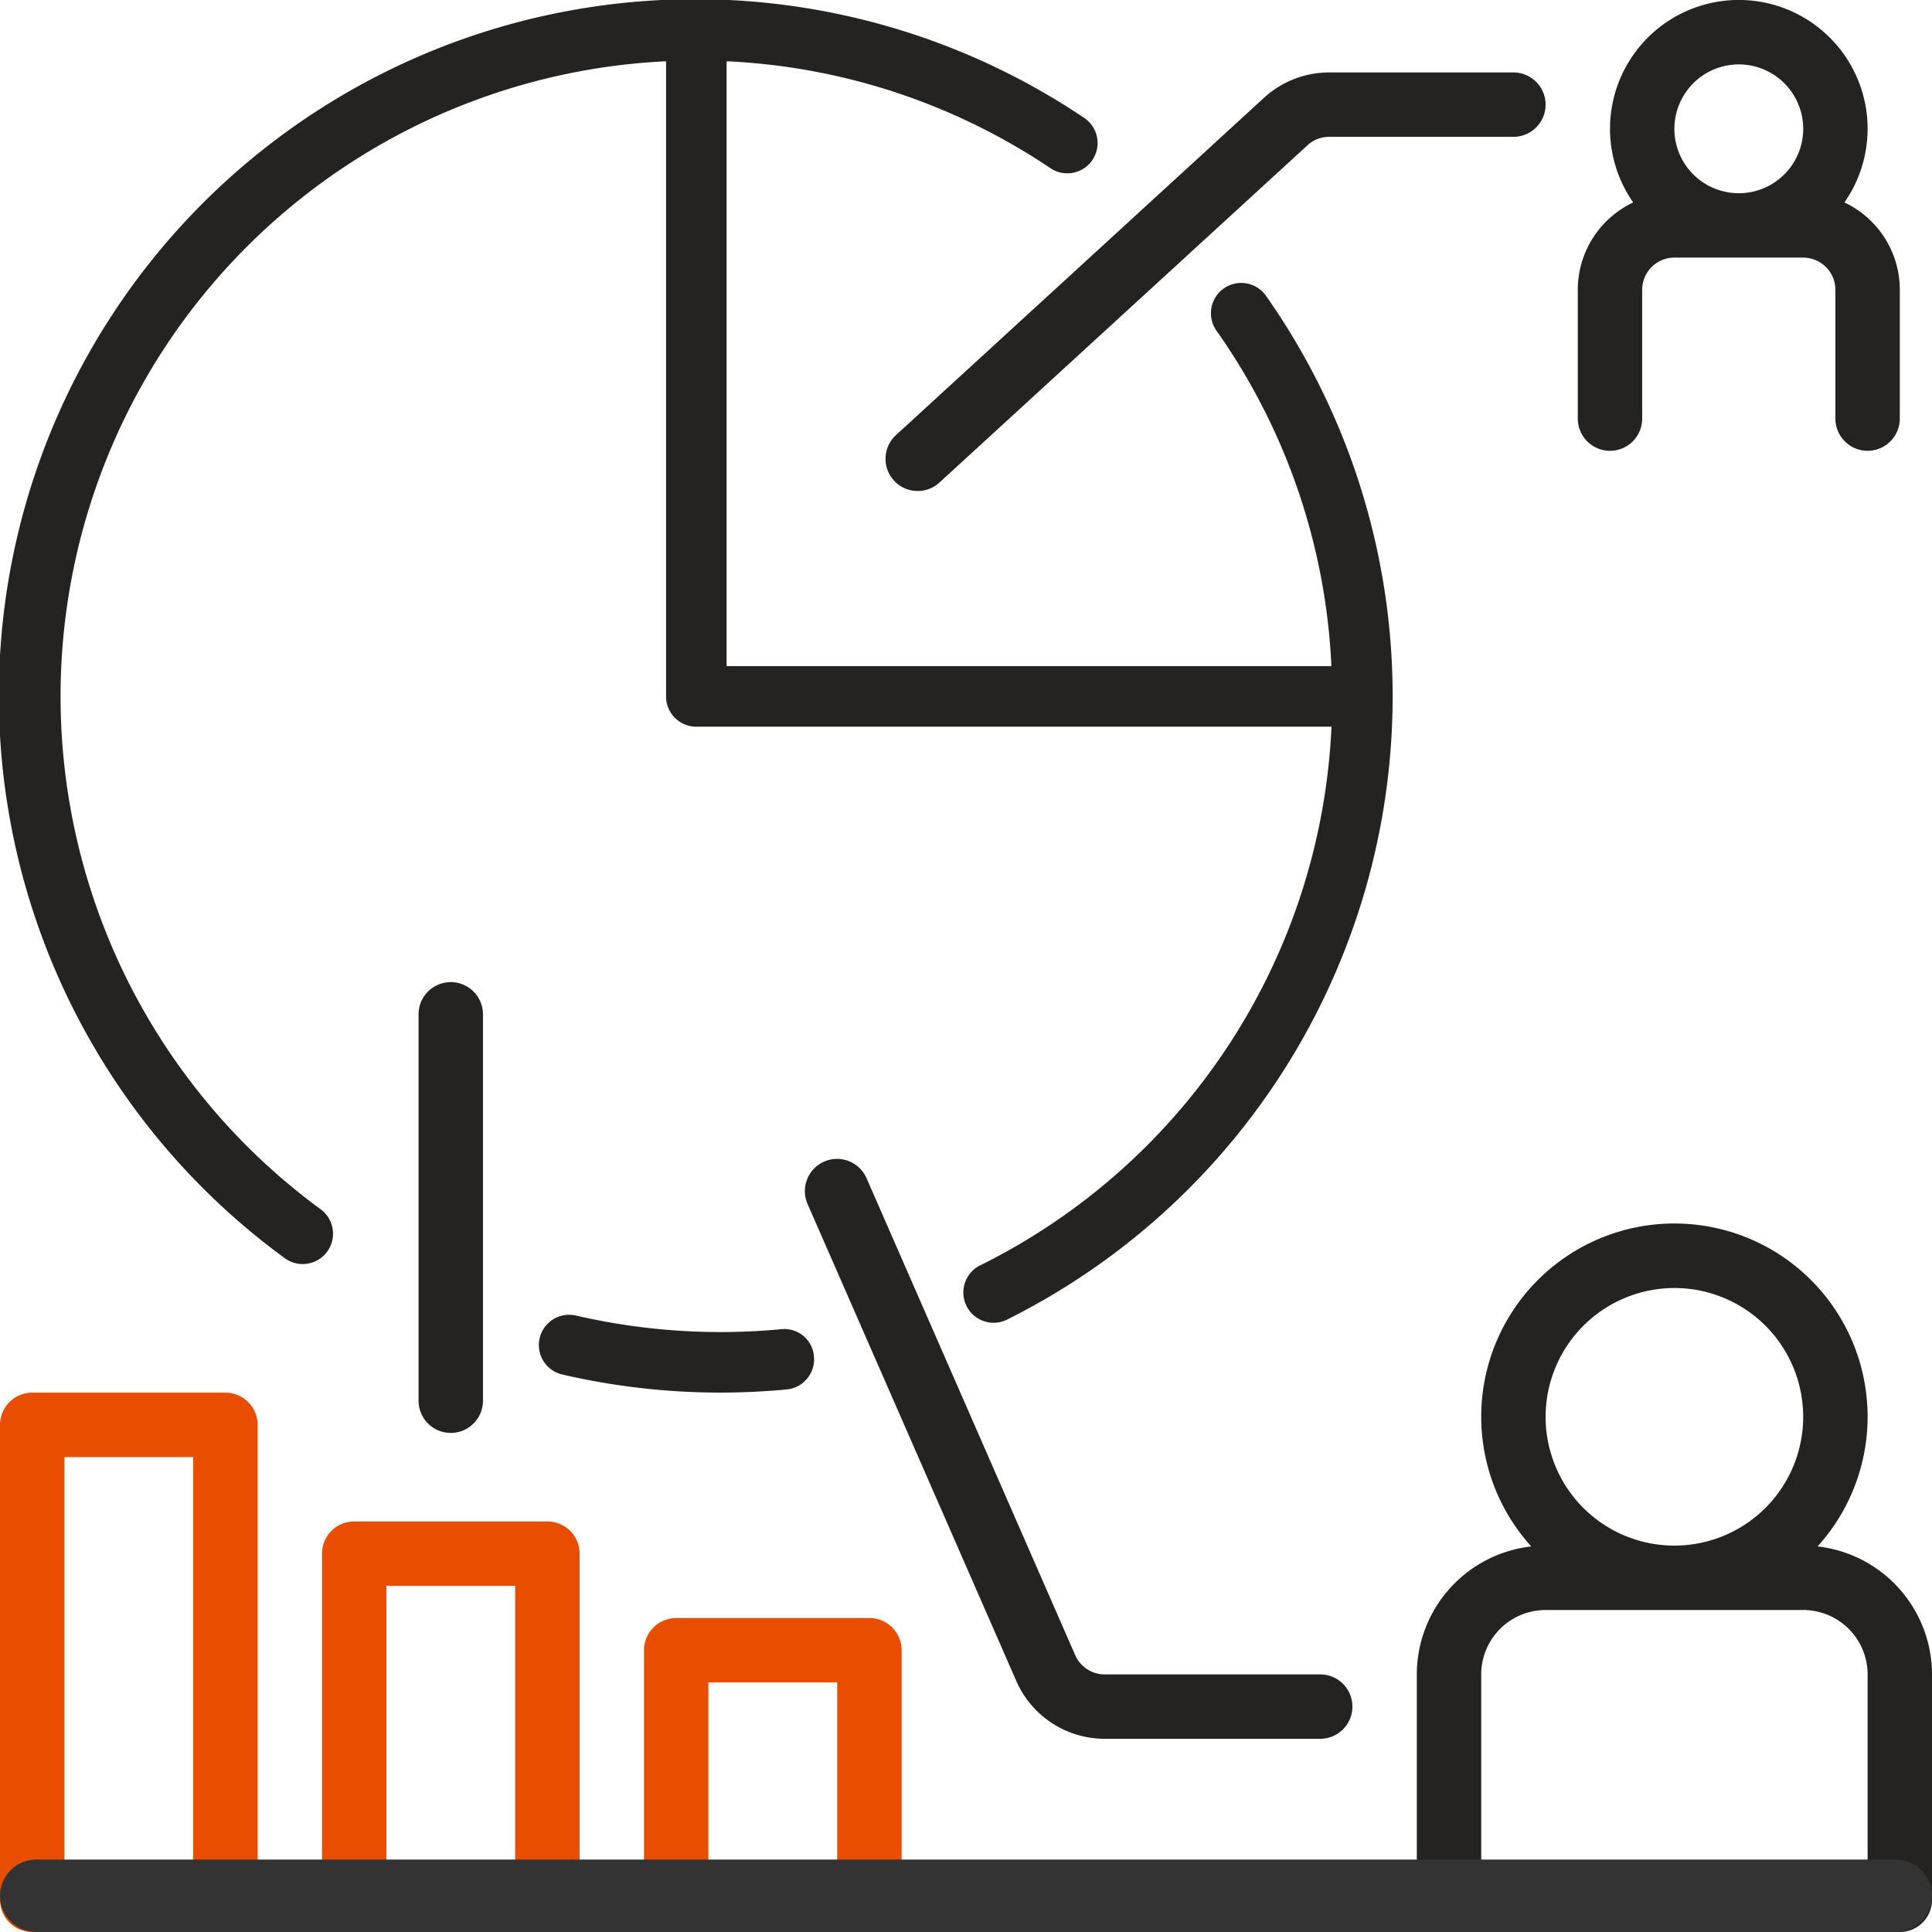
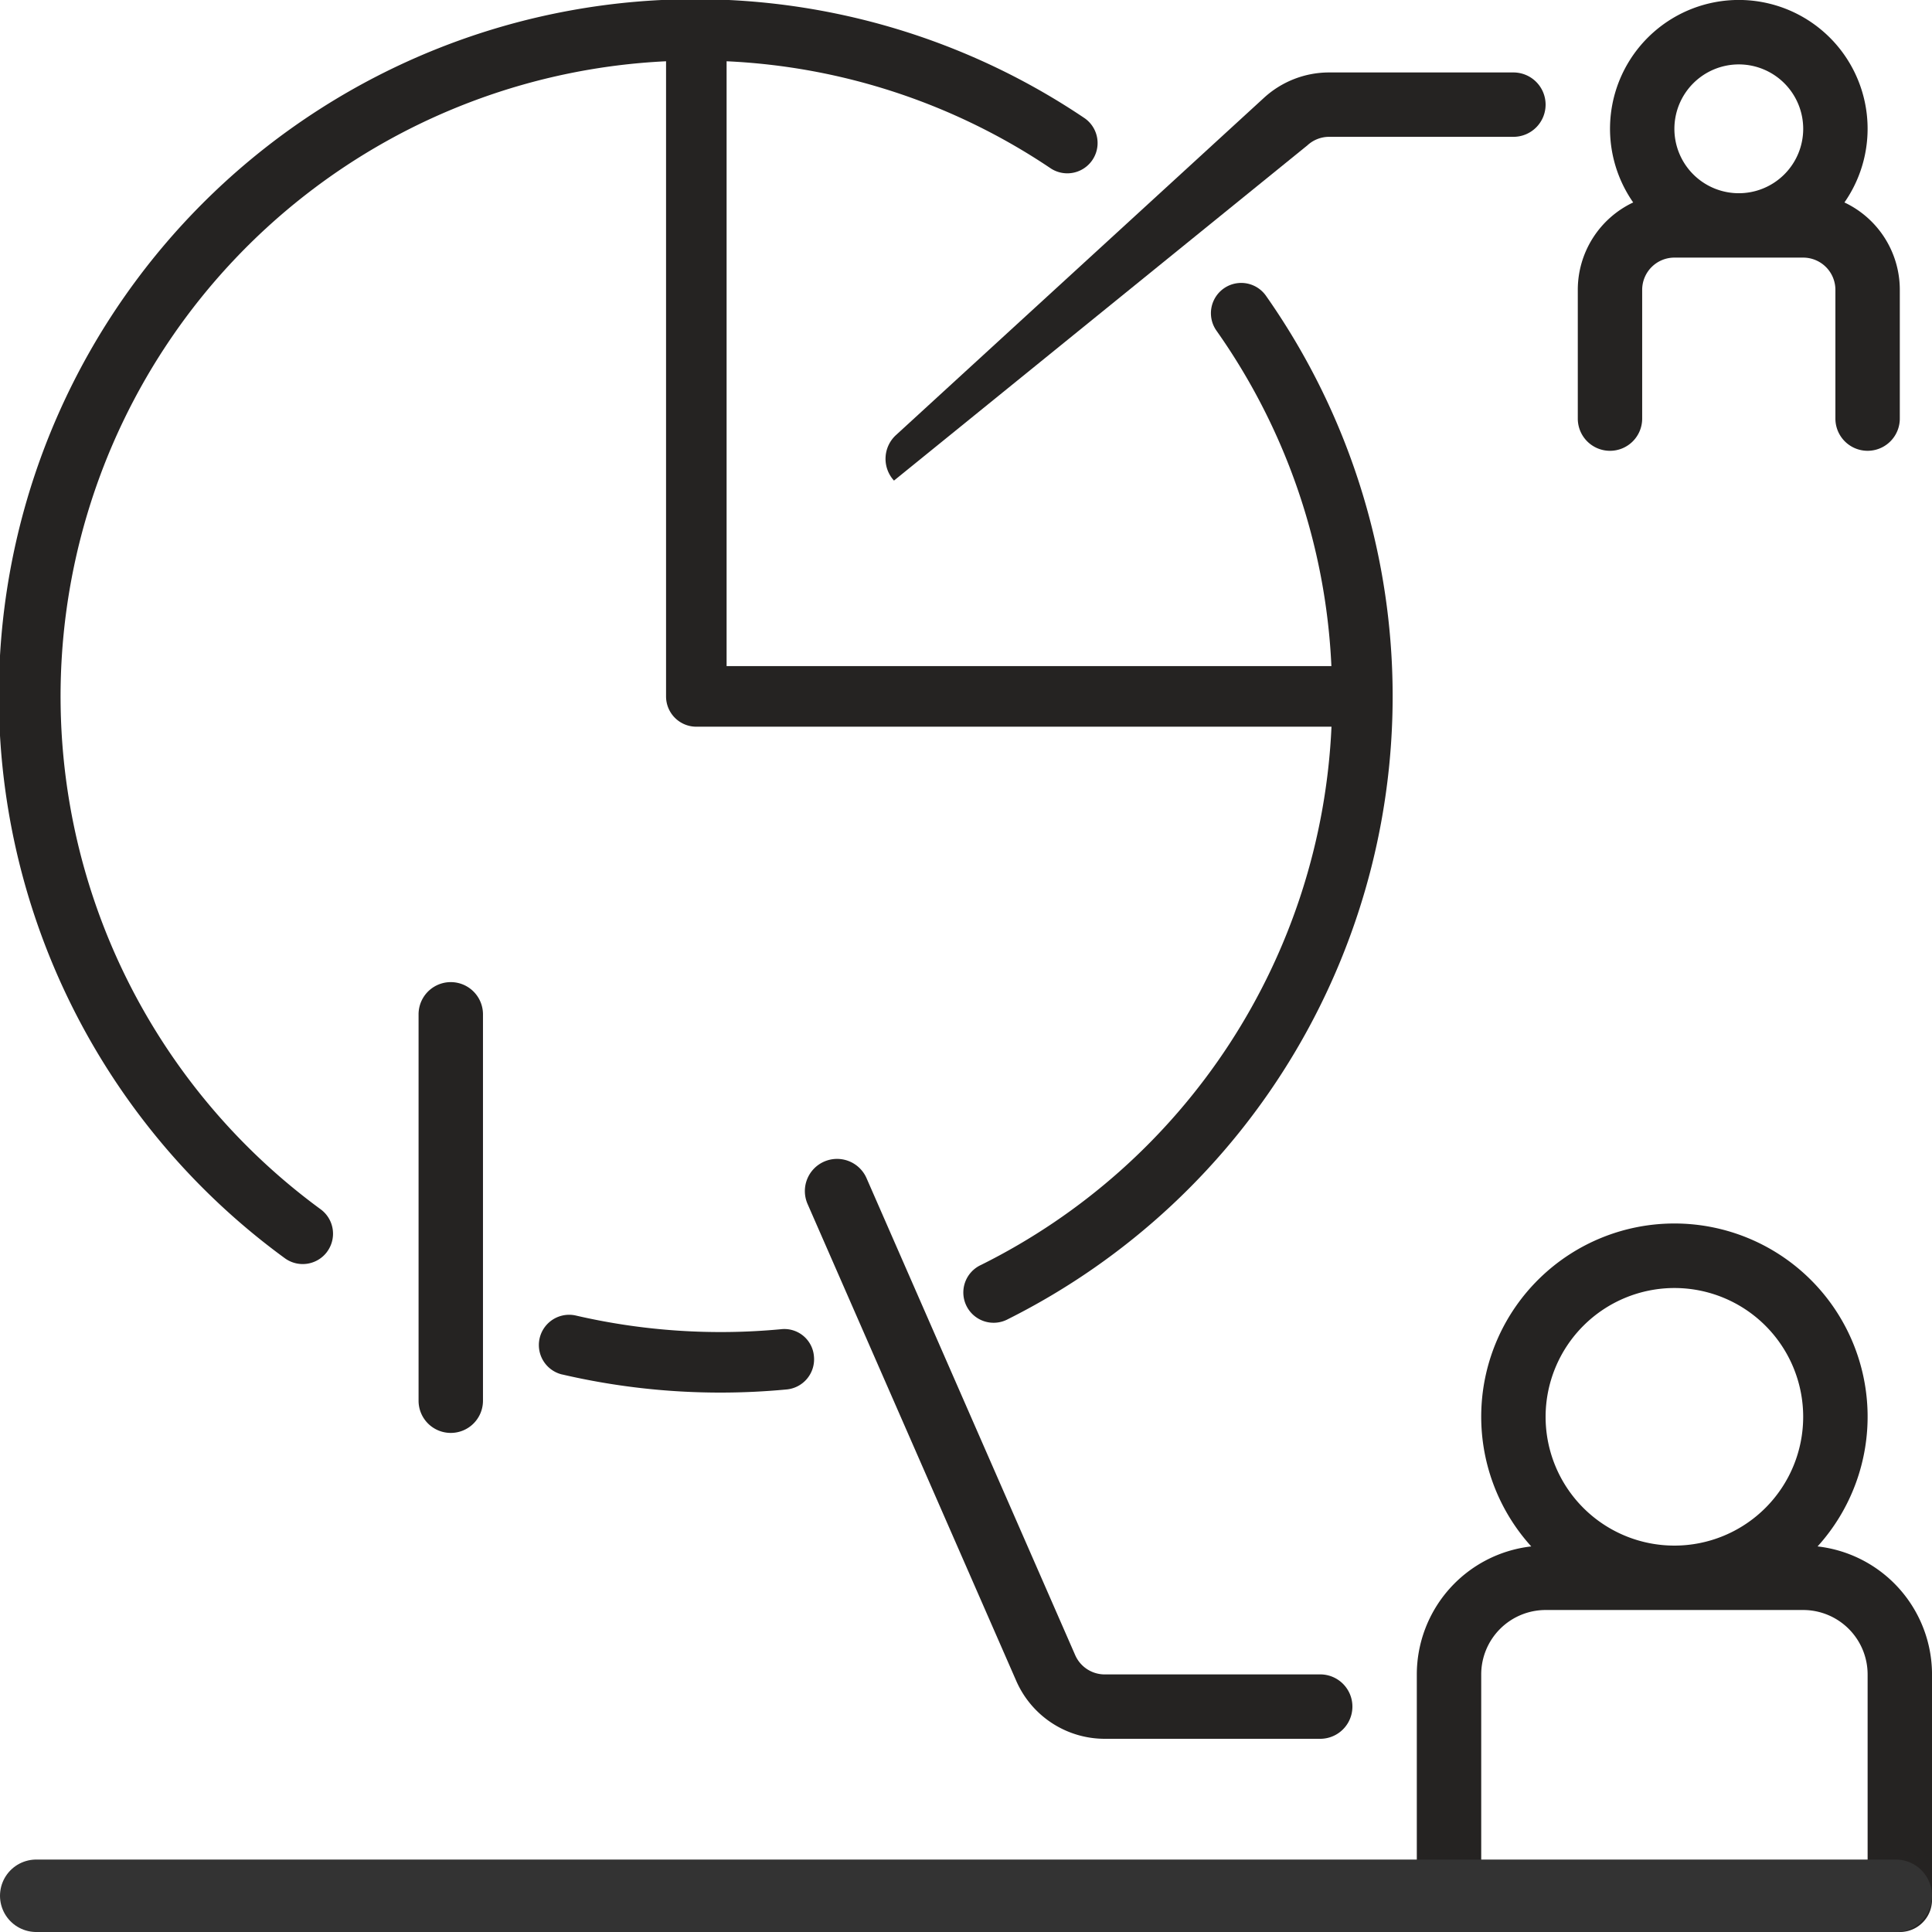
<svg xmlns="http://www.w3.org/2000/svg" id="ir_front_info05" width="80" height="80" viewBox="0 0 80 80">
  <rect id="長方形_46" data-name="長方形 46" width="80" height="80" fill="#e6e6e6" opacity="0" />
  <g id="icon1" transform="translate(-480 -2424)">
    <g id="AdobeStock_448215246" transform="translate(478 2422)">
      <path id="パス_52" data-name="パス 52" d="M62.595,53.367a8,8,0,1,0-11.856,0A5.341,5.341,0,0,0,46,58.667V68a1.333,1.333,0,1,0,2.667,0V58.667A2.669,2.669,0,0,1,51.333,56H62a2.669,2.669,0,0,1,2.667,2.667V68a1.333,1.333,0,0,0,2.667,0V58.667A5.341,5.341,0,0,0,62.595,53.367Zm-5.928-10.7A5.333,5.333,0,1,1,51.333,48,5.339,5.339,0,0,1,56.667,42.667Z" transform="translate(14.667 12.667)" fill="#252322" />
      <path id="パス_53" data-name="パス 53" d="M19.969,47.9a28.9,28.9,0,0,0,6.553.75c.915,0,1.837-.044,2.74-.13a1.253,1.253,0,0,0,1.13-1.366,1.229,1.229,0,0,0-1.366-1.128,26.614,26.614,0,0,1-8.487-.565,1.253,1.253,0,1,0-.569,2.441Z" transform="translate(5.312 11.014)" fill="#252322" />
      <path id="パス_54" data-name="パス 54" d="M15.547,53.828a1.255,1.255,0,0,0-.268-1.753A26.328,26.328,0,0,1,29.58,4.537v26.3a1.253,1.253,0,0,0,1.254,1.254h26.3A26.2,26.2,0,0,1,42.619,54.38a1.254,1.254,0,1,0,1.123,2.241A28.843,28.843,0,0,0,54.421,14.247a1.254,1.254,0,0,0-2.05,1.445A26.129,26.129,0,0,1,57.13,29.581H32.087V4.537A26.172,26.172,0,0,1,45.52,8.98a1.254,1.254,0,0,0,1.4-2.08A28.837,28.837,0,0,0,13.794,54.1a1.256,1.256,0,0,0,1.753-.27Z" fill="#252322" />
      <path id="パス_55" data-name="パス 55" d="M52.333,20.667a1.333,1.333,0,0,0,1.333-1.333V14A1.335,1.335,0,0,1,55,12.667h5.333A1.335,1.335,0,0,1,61.667,14v5.333a1.333,1.333,0,1,0,2.667,0V14a4,4,0,0,0-2.293-3.617,5.333,5.333,0,1,0-8.747,0A4,4,0,0,0,51,14v5.333A1.333,1.333,0,0,0,52.333,20.667Zm5.333-16A2.667,2.667,0,1,1,55,7.333,2.669,2.669,0,0,1,57.667,4.667Z" transform="translate(16.333)" fill="#252322" />
-       <path id="パス_56" data-name="パス 56" d="M31.351,21.9a1.332,1.332,0,0,0,1.883.081L48.471,8.017a1.322,1.322,0,0,1,.9-.351H57A1.333,1.333,0,1,0,57,5H49.371a3.994,3.994,0,0,0-2.7,1.051L31.432,20.017A1.334,1.334,0,0,0,31.351,21.9Z" transform="translate(7.667 0)" fill="#252322" />
+       <path id="パス_56" data-name="パス 56" d="M31.351,21.9L48.471,8.017a1.322,1.322,0,0,1,.9-.351H57A1.333,1.333,0,1,0,57,5H49.371a3.994,3.994,0,0,0-2.7,1.051L31.432,20.017A1.334,1.334,0,0,0,31.351,21.9Z" transform="translate(7.667 0)" fill="#252322" />
      <path id="パス_57" data-name="パス 57" d="M48.333,59.334H39.411a1.336,1.336,0,0,1-1.223-.8L29.555,38.8a1.333,1.333,0,1,0-2.443,1.067L35.747,59.6A4,4,0,0,0,39.411,62h8.923a1.333,1.333,0,0,0,0-2.667Z" transform="translate(8.333 12)" fill="#252322" />
-       <path id="パス_63" data-name="パス 63" d="M11.333,49h-8A1.333,1.333,0,0,0,2,50.333V70a1.333,1.333,0,1,0,2.667,0V51.667H10V70a1.333,1.333,0,1,0,2.667,0V50.333A1.333,1.333,0,0,0,11.333,49Z" transform="translate(0 10.667)" fill="#e94e00" />
-       <path id="パス_64" data-name="パス 64" d="M21.333,53h-8A1.333,1.333,0,0,0,12,54.333V68.667a1.333,1.333,0,1,0,2.667,0v-13H20v13a1.333,1.333,0,1,0,2.667,0V54.333A1.333,1.333,0,0,0,21.333,53Z" transform="translate(3.333 12)" fill="#e94e00" />
-       <path id="パス_65" data-name="パス 65" d="M31.333,56h-8A1.333,1.333,0,0,0,22,57.333V67.667a1.333,1.333,0,1,0,2.667,0v-9H30v9a1.333,1.333,0,1,0,2.667,0V57.333A1.333,1.333,0,0,0,31.333,56Z" transform="translate(6.667 13)" fill="#e94e00" />
      <path id="パス_66" data-name="パス 66" d="M16.333,55.667a1.333,1.333,0,0,0,1.333-1.333v-16a1.333,1.333,0,0,0-2.667,0v16A1.333,1.333,0,0,0,16.333,55.667Z" transform="translate(4.333 5.667)" fill="#252322" />
      <line id="線_27" data-name="線 27" x2="77" transform="translate(3.5 80.5)" fill="none" stroke="#333" stroke-linecap="round" stroke-width="3" />
    </g>
  </g>
</svg>